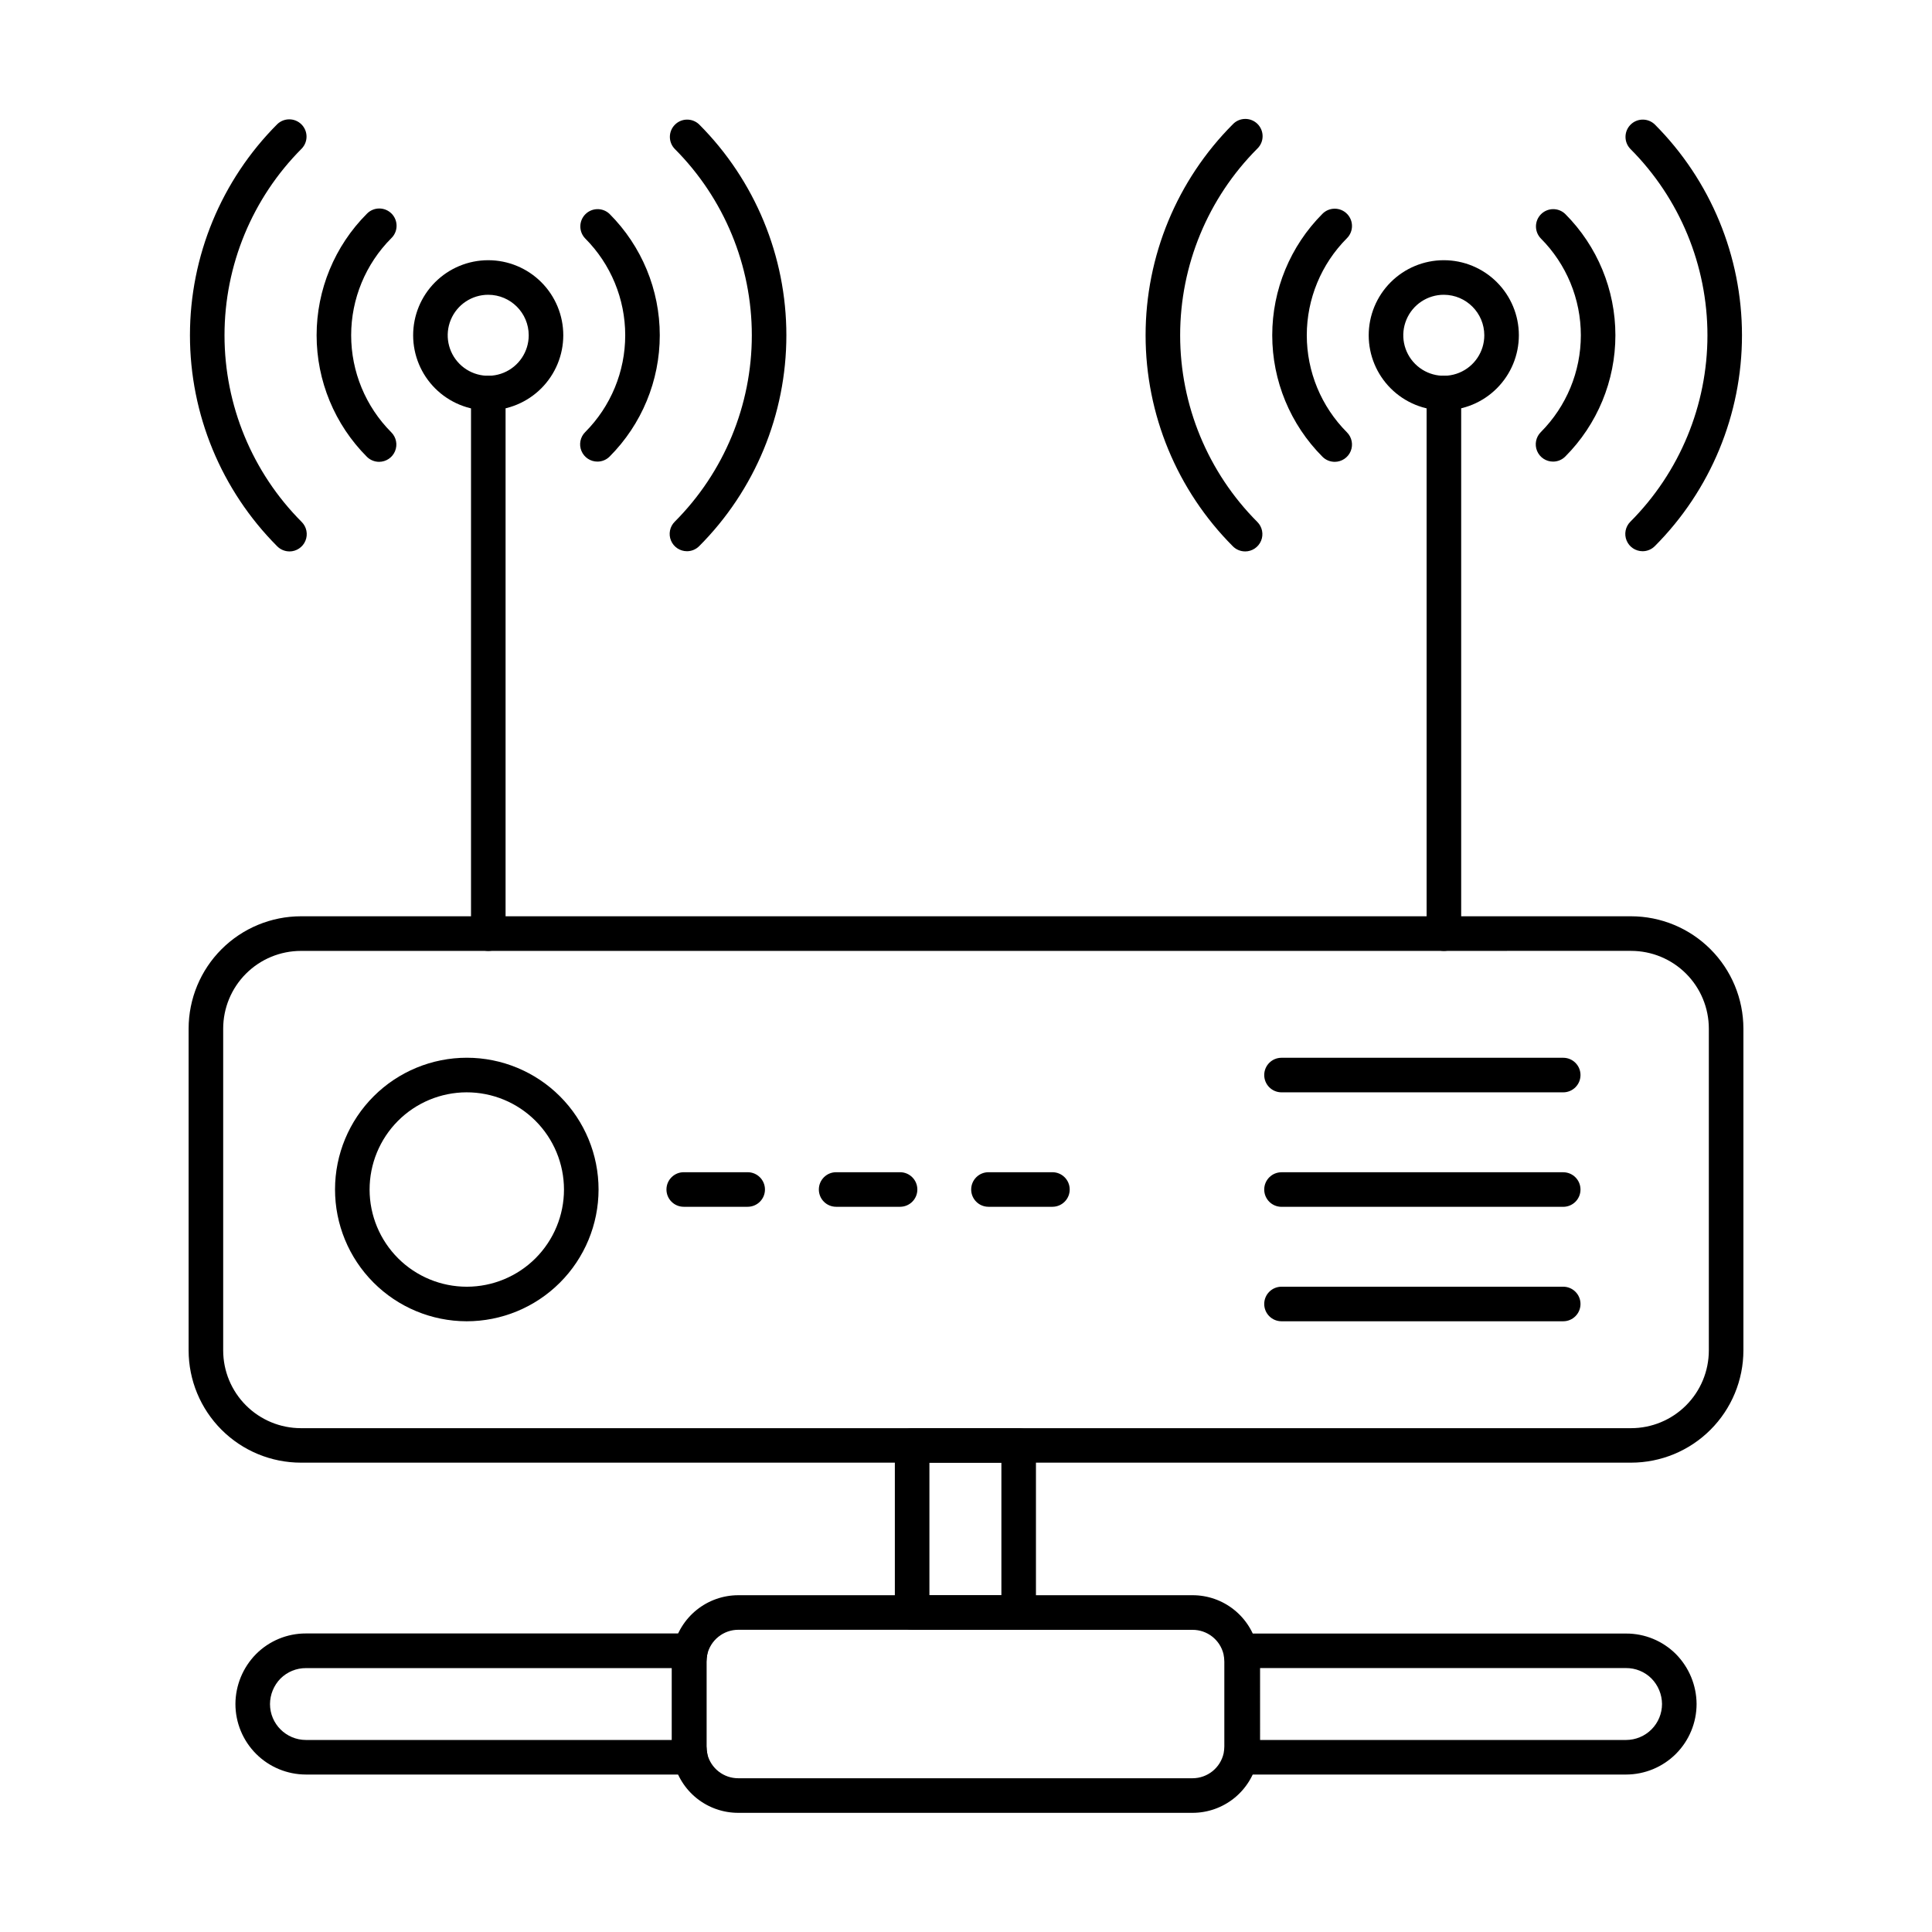
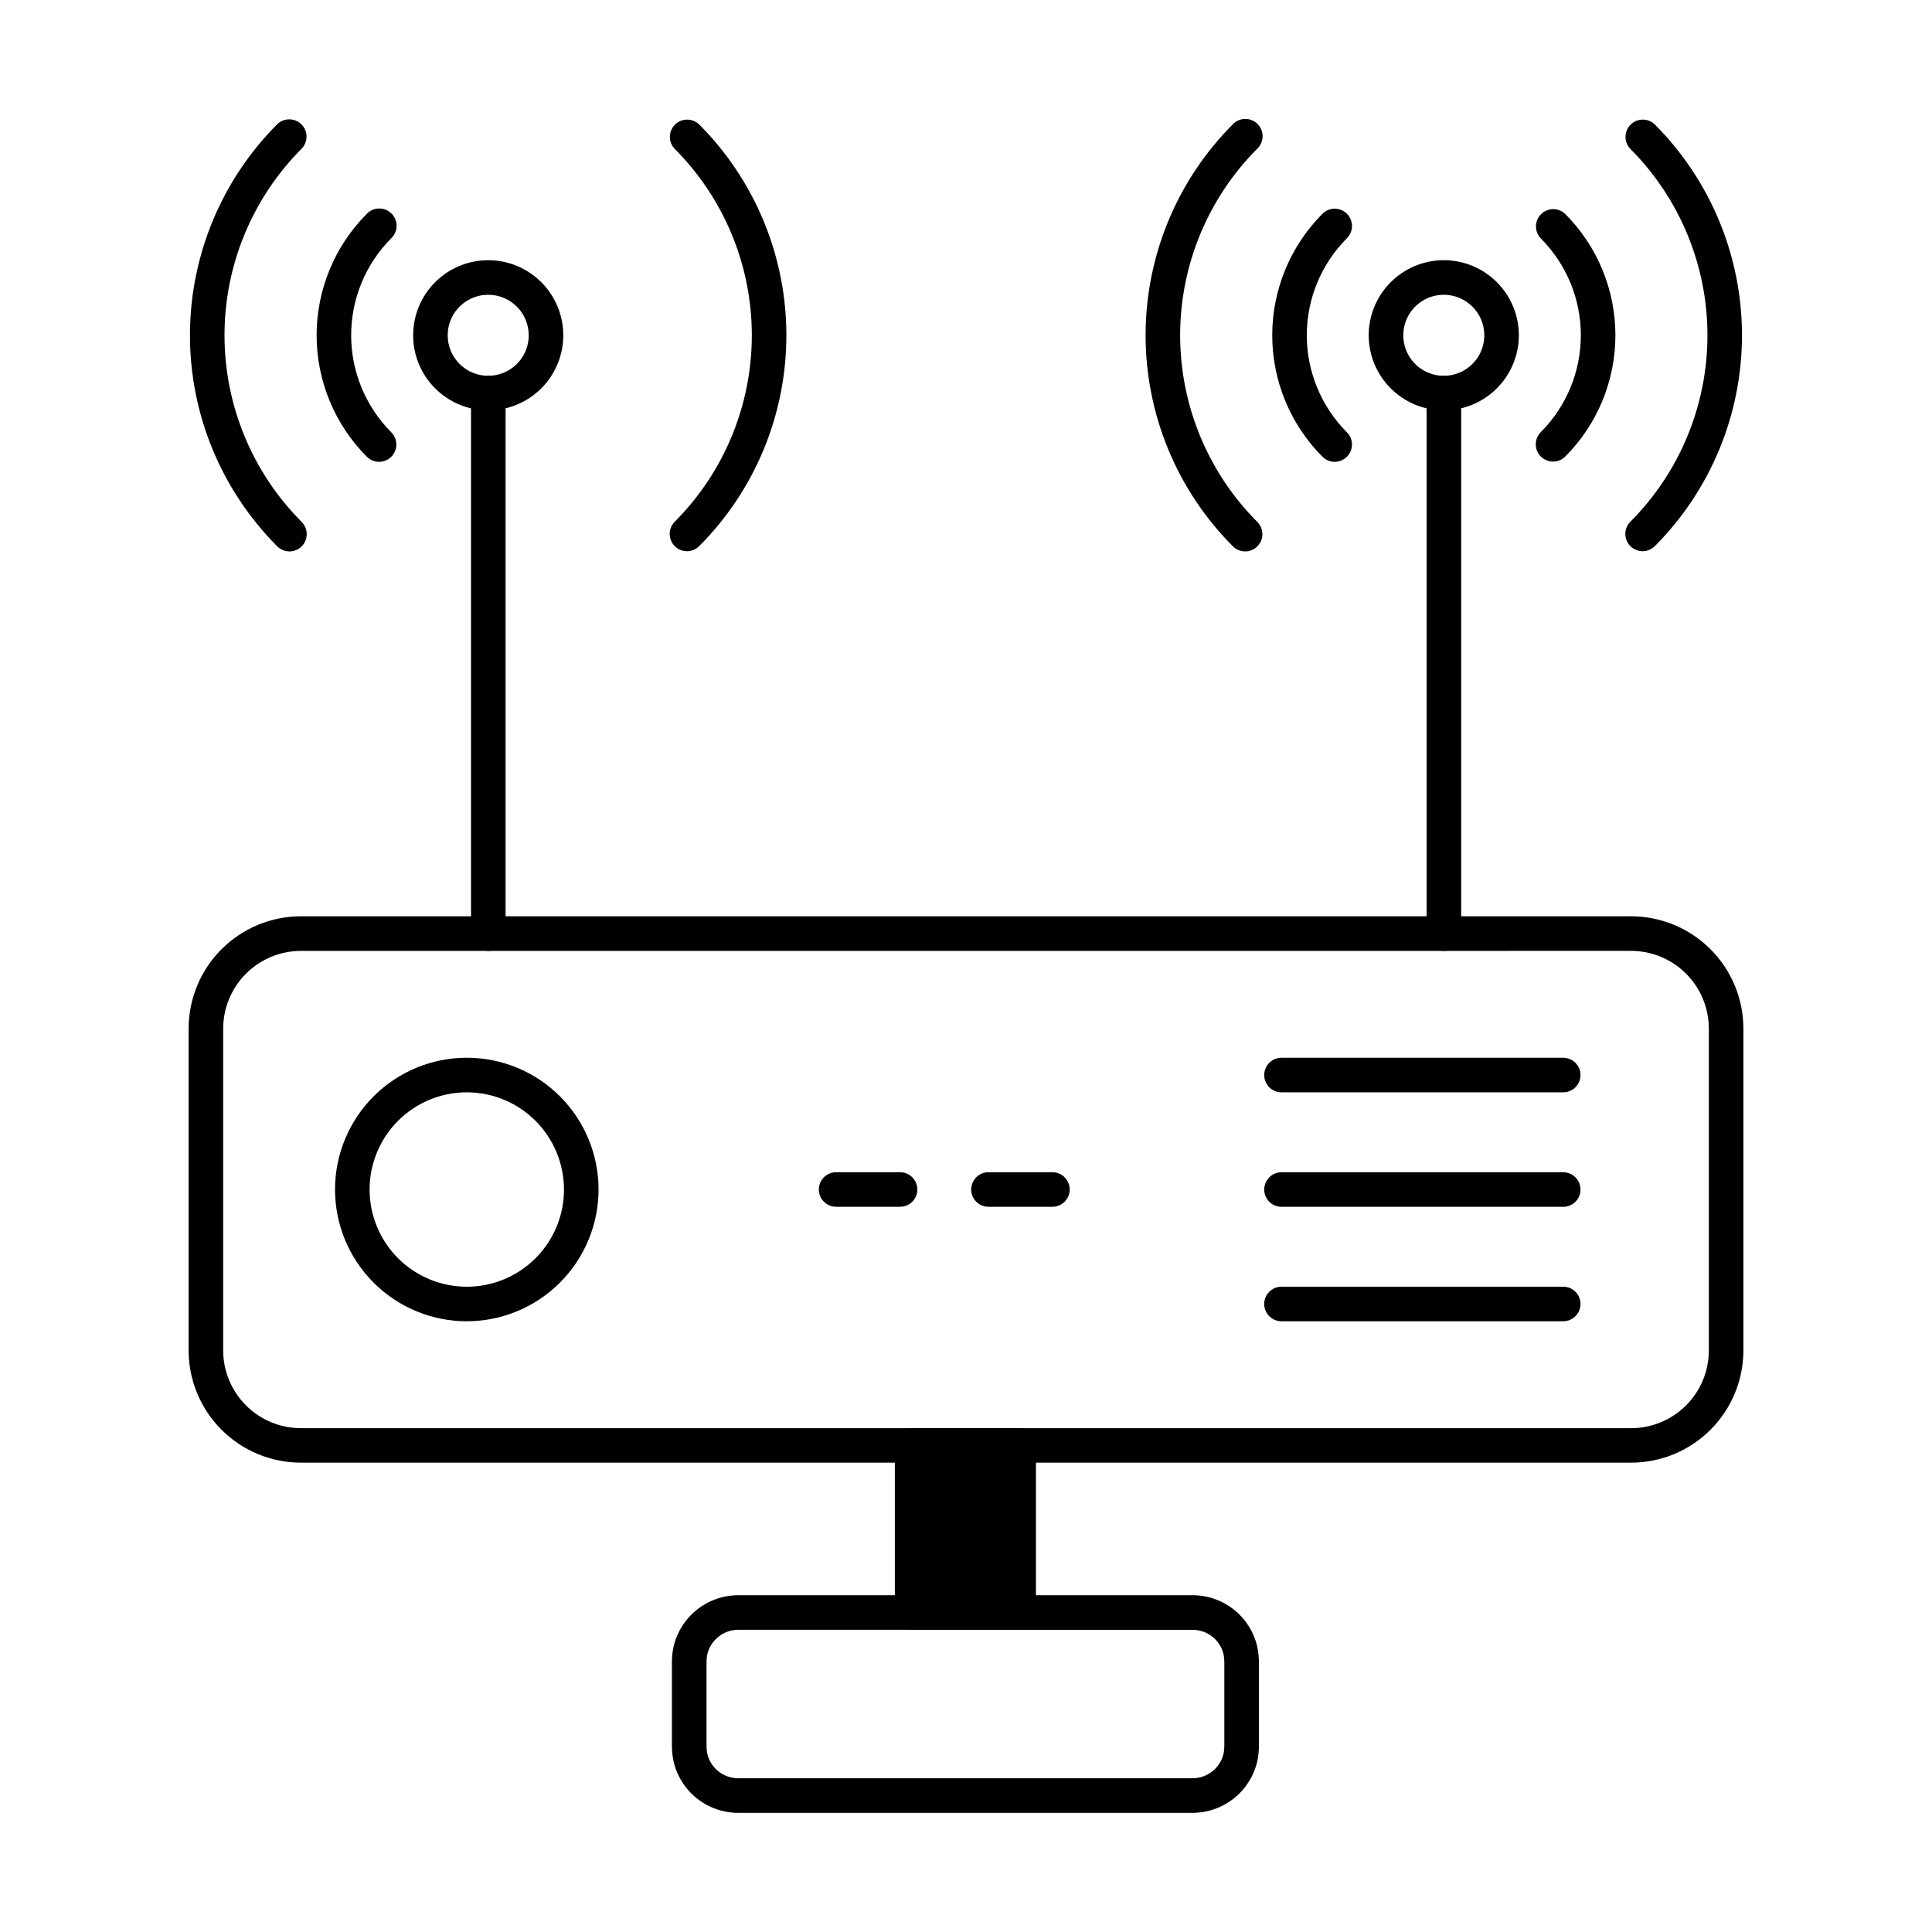
<svg xmlns="http://www.w3.org/2000/svg" fill="#000000" width="800px" height="800px" version="1.1" viewBox="144 144 512 512">
  <g>
    <path d="m576.25 531.62h-352.49c-7.898 0-15.469-3.137-21.051-8.719-5.586-5.582-8.723-13.156-8.723-21.051v-85.254c0.008-7.894 3.144-15.461 8.727-21.043 5.582-5.582 13.152-8.723 21.047-8.727h352.49c7.891 0.004 15.461 3.144 21.043 8.727 5.582 5.582 8.719 13.148 8.727 21.043v85.266c-0.004 7.894-3.141 15.465-8.727 21.043-5.582 5.582-13.152 8.715-21.043 8.715zm-352.49-135.62c-5.469 0-10.711 2.172-14.574 6.035-3.867 3.867-6.039 9.109-6.039 14.574v85.258c0 5.469 2.172 10.711 6.039 14.574 3.863 3.867 9.105 6.039 14.574 6.039h352.49c5.465 0 10.707-2.172 14.574-6.039 3.863-3.863 6.035-9.105 6.035-14.574v-85.266c0-5.465-2.172-10.707-6.035-14.574-3.867-3.863-9.109-6.035-14.574-6.035z" />
    <path d="m267.63 494.15c-9.254-0.02-18.125-3.715-24.66-10.273-6.535-6.555-10.195-15.438-10.184-24.695 0.012-9.258 3.699-18.129 10.254-24.668 6.551-6.539 15.434-10.207 24.688-10.203 9.258 0.008 18.133 3.691 24.676 10.238s10.219 15.426 10.219 24.684c-0.008 9.27-3.699 18.156-10.262 24.703-6.562 6.551-15.457 10.223-24.73 10.215zm0-60.672c-6.828 0.02-13.367 2.746-18.184 7.586-4.816 4.84-7.512 11.395-7.5 18.223 0.012 6.824 2.738 13.367 7.57 18.191 4.836 4.82 11.387 7.523 18.215 7.516 6.828-0.008 13.375-2.727 18.199-7.555 4.824-4.832 7.535-11.383 7.531-18.207-0.008-6.844-2.734-13.402-7.578-18.23-4.844-4.832-11.41-7.539-18.254-7.523z" />
    <path d="m558.27 433.48h-74.656c-2.531 0-4.582-2.051-4.582-4.582 0-2.527 2.051-4.578 4.582-4.578h74.656c2.527 0 4.578 2.051 4.578 4.578 0 2.531-2.051 4.582-4.578 4.582z" />
    <path d="m558.27 463.82h-74.656c-2.531 0-4.582-2.051-4.582-4.578 0-2.531 2.051-4.582 4.582-4.582h74.656c2.527 0 4.578 2.051 4.578 4.582 0 2.527-2.051 4.578-4.578 4.578z" />
    <path d="m558.27 494.15h-74.656c-2.531 0-4.582-2.051-4.582-4.582 0-2.527 2.051-4.578 4.582-4.578h74.656c2.527 0 4.578 2.051 4.578 4.578 0 2.531-2.051 4.582-4.578 4.582z" />
-     <path d="m342.14 463.81h-16.945c-2.527 0-4.578-2.051-4.578-4.578 0-2.531 2.051-4.582 4.578-4.582h16.945c2.531 0 4.582 2.051 4.582 4.582 0 2.527-2.051 4.578-4.582 4.578z" />
    <path d="m382.53 463.81h-16.949c-2.527 0-4.578-2.051-4.578-4.578 0-2.531 2.051-4.582 4.578-4.582h16.949c2.527 0 4.578 2.051 4.578 4.582 0 2.527-2.051 4.578-4.578 4.578z" />
    <path d="m422.9 463.81h-16.945c-2.531 0-4.582-2.051-4.582-4.578 0-2.531 2.051-4.582 4.582-4.582h16.945c2.531 0 4.582 2.051 4.582 4.582 0 2.527-2.051 4.578-4.582 4.578z" />
    <path d="m273.4 396c-2.527 0-4.578-2.051-4.578-4.578v-143.25c0-2.527 2.051-4.578 4.578-4.578 2.531 0 4.582 2.051 4.582 4.578v143.25c0 1.211-0.484 2.379-1.34 3.238-0.859 0.855-2.027 1.34-3.242 1.34z" />
    <path d="m326.05 290.08c-1.855-0.004-3.523-1.117-4.231-2.828-0.711-1.711-0.32-3.684 0.992-4.992 13.082-13.109 20.43-30.879 20.43-49.402 0-18.52-7.348-36.289-20.43-49.398-1.738-1.797-1.711-4.652 0.055-6.422 1.766-1.766 4.621-1.789 6.422-0.055 14.797 14.828 23.109 34.926 23.109 55.875 0 20.953-8.312 41.051-23.109 55.879-0.859 0.859-2.023 1.344-3.238 1.344z" />
    <path d="m220.71 290.13c-1.215 0-2.379-0.484-3.238-1.344-14.812-14.848-23.133-34.965-23.133-55.938 0-20.973 8.32-41.09 23.133-55.934 1.797-1.738 4.656-1.711 6.422 0.055 1.766 1.766 1.789 4.621 0.055 6.418-13.098 13.133-20.453 30.922-20.453 49.465 0 18.547 7.356 36.336 20.453 49.469 1.309 1.309 1.703 3.277 0.992 4.988-0.707 1.711-2.379 2.828-4.231 2.828z" />
    <path d="m244.46 266.39c-1.211-0.004-2.379-0.484-3.238-1.344-8.527-8.547-13.316-20.125-13.316-32.199 0-12.07 4.789-23.652 13.316-32.195 0.855-0.887 2.027-1.391 3.258-1.398 1.227-0.012 2.41 0.473 3.277 1.34 0.867 0.867 1.352 2.051 1.34 3.277-0.008 1.23-0.512 2.402-1.398 3.258-6.809 6.824-10.637 16.074-10.637 25.719 0 9.645 3.828 18.895 10.637 25.723 1.312 1.309 1.703 3.281 0.992 4.992-0.707 1.711-2.375 2.824-4.231 2.828z" />
-     <path d="m302.32 266.33c-1.852 0-3.523-1.117-4.231-2.828-0.711-1.711-0.32-3.68 0.992-4.988 6.793-6.812 10.609-16.043 10.609-25.664s-3.816-18.848-10.609-25.66c-1.738-1.797-1.711-4.656 0.055-6.422s4.625-1.793 6.422-0.055c8.508 8.531 13.289 20.086 13.289 32.137 0 12.051-4.781 23.609-13.289 32.141-0.859 0.859-2.023 1.344-3.238 1.34z" />
    <path d="m273.41 252.75c-5.277 0.008-10.344-2.086-14.078-5.812-3.738-3.727-5.84-8.789-5.844-14.066-0.008-5.277 2.086-10.344 5.816-14.078 3.731-3.734 8.789-5.832 14.07-5.836 5.277-0.004 10.34 2.094 14.074 5.824 3.731 3.731 5.828 8.793 5.828 14.07-0.004 5.269-2.098 10.324-5.824 14.055-3.723 3.727-8.773 5.828-14.043 5.844zm0-30.633c-4.344-0.012-8.27 2.598-9.938 6.609-1.672 4.008-0.758 8.633 2.309 11.707 3.07 3.078 7.688 4 11.703 2.34 4.016-1.66 6.633-5.574 6.633-9.922-0.008-5.914-4.793-10.711-10.707-10.734z" />
    <path d="m526.65 396c-2.531 0-4.582-2.051-4.582-4.578v-143.25c0-2.527 2.051-4.578 4.582-4.578 2.527 0 4.578 2.051 4.578 4.578v143.25c0 1.211-0.48 2.379-1.34 3.238-0.859 0.855-2.023 1.34-3.238 1.34z" />
    <path d="m579.3 290.08c-1.852-0.004-3.523-1.117-4.231-2.828-0.711-1.711-0.316-3.684 0.992-4.992 13.082-13.109 20.43-30.879 20.43-49.402 0-18.52-7.348-36.289-20.43-49.398-1.734-1.797-1.711-4.652 0.055-6.422 1.77-1.766 4.625-1.789 6.422-0.055 14.797 14.832 23.105 34.926 23.105 55.875 0 20.953-8.309 41.047-23.105 55.879-0.859 0.859-2.023 1.344-3.238 1.344z" />
    <path d="m473.97 290.13c-1.215 0-2.383-0.484-3.238-1.344-14.816-14.848-23.137-34.965-23.137-55.938 0-20.973 8.32-41.09 23.137-55.934 0.852-0.887 2.023-1.391 3.254-1.398 1.227-0.012 2.41 0.473 3.277 1.34 0.867 0.867 1.352 2.051 1.34 3.277-0.008 1.23-0.512 2.402-1.398 3.254-13.098 13.133-20.453 30.922-20.453 49.465 0 18.547 7.356 36.336 20.453 49.469 1.312 1.309 1.703 3.277 0.996 4.988-0.711 1.711-2.379 2.828-4.231 2.828z" />
    <path d="m497.71 266.39c-1.215-0.004-2.383-0.484-3.238-1.344-8.527-8.547-13.316-20.125-13.316-32.199 0-12.07 4.789-23.648 13.316-32.195 1.785-1.793 4.688-1.793 6.477-0.004 1.789 1.789 1.793 4.688 0.004 6.481-6.812 6.824-10.641 16.074-10.641 25.719 0 9.645 3.828 18.895 10.641 25.723 1.309 1.312 1.699 3.281 0.992 4.992-0.711 1.711-2.383 2.828-4.234 2.828z" />
    <path d="m555.57 266.33c-1.852 0-3.523-1.117-4.231-2.828-0.707-1.711-0.316-3.68 0.992-4.988 6.793-6.812 10.609-16.043 10.609-25.664s-3.816-18.848-10.609-25.66c-1.734-1.797-1.711-4.656 0.055-6.422 1.77-1.766 4.625-1.793 6.422-0.055 8.512 8.531 13.289 20.086 13.289 32.137 0 12.051-4.777 23.609-13.289 32.141-0.855 0.859-2.023 1.344-3.238 1.34z" />
    <path d="m526.66 252.75c-5.277 0.008-10.344-2.078-14.086-5.805-3.738-3.727-5.844-8.785-5.852-14.066-0.004-5.277 2.086-10.344 5.816-14.078 3.727-3.738 8.789-5.84 14.066-5.844 5.281-0.004 10.344 2.09 14.078 5.824 3.734 3.731 5.832 8.793 5.832 14.07-0.004 5.269-2.098 10.32-5.82 14.047-3.719 3.731-8.766 5.832-14.035 5.852zm0-30.633c-4.344-0.016-8.273 2.59-9.945 6.598-1.676 4.012-0.77 8.637 2.301 11.715 3.066 3.078 7.688 4.004 11.703 2.344 4.016-1.656 6.637-5.574 6.637-9.922-0.008-5.91-4.785-10.703-10.695-10.734z" />
-     <path d="m413.96 575.92h-28.238c-2.527 0-4.578-2.051-4.578-4.578v-44.293c0-2.531 2.051-4.582 4.578-4.582h28.238c1.215 0 2.379 0.484 3.238 1.344 0.859 0.855 1.34 2.023 1.34 3.238v44.293c0 1.215-0.48 2.379-1.34 3.238s-2.023 1.34-3.238 1.34zm-23.656-9.16h19.074v-35.133h-19.074z" />
-     <path d="m326.95 614.27h-101.88c-4.957-0.008-9.707-1.98-13.211-5.484-3.5-3.508-5.469-8.262-5.469-13.219 0.023-4.934 1.977-9.668 5.434-13.188 3.504-3.531 8.273-5.512 13.246-5.496h101.88c1.367 0 2.66 0.609 3.527 1.66 0.871 1.051 1.227 2.434 0.973 3.773-0.137 0.66-0.211 1.332-0.223 2.008v22.48c0.012 0.676 0.086 1.352 0.223 2.016 0.25 1.336-0.105 2.719-0.977 3.769-0.867 1.047-2.16 1.656-3.523 1.656zm-101.88-28.203c-2.527-0.012-4.957 0.988-6.746 2.777-1.762 1.805-2.758 4.223-2.773 6.742 0.004 5.258 4.266 9.516 9.52 9.523h96.996v-19.043z" />
-     <path d="m574.93 614.27h-101.88c-1.363 0-2.656-0.609-3.523-1.66-0.871-1.047-1.227-2.43-0.977-3.769 0.137-0.66 0.211-1.336 0.223-2.016v-22.477c-0.012-0.676-0.086-1.348-0.223-2.008-0.254-1.34 0.102-2.723 0.973-3.773 0.871-1.055 2.164-1.66 3.527-1.66h101.88c4.961-0.02 9.723 1.949 13.223 5.461 3.469 3.523 5.426 8.258 5.461 13.199-0.004 4.957-1.973 9.711-5.473 13.219-3.504 3.504-8.254 5.477-13.211 5.484zm-96.996-9.16h96.996c2.527-0.004 4.949-1.012 6.738-2.801 1.785-1.789 2.785-4.211 2.785-6.742-0.02-2.531-1.027-4.957-2.805-6.762-1.785-1.777-4.203-2.766-6.719-2.75h-96.996z" />
+     <path d="m413.96 575.92h-28.238c-2.527 0-4.578-2.051-4.578-4.578v-44.293c0-2.531 2.051-4.582 4.578-4.582h28.238c1.215 0 2.379 0.484 3.238 1.344 0.859 0.855 1.34 2.023 1.34 3.238v44.293c0 1.215-0.48 2.379-1.34 3.238s-2.023 1.34-3.238 1.34zm-23.656-9.16h19.074h-19.074z" />
    <path d="m460.03 624.42h-120.37c-3.992 0.008-7.871-1.344-10.992-3.832-3.121-2.492-5.301-5.969-6.184-9.867-0.266-1.281-0.406-2.586-0.422-3.898v-22.477c0.012-1.25 0.137-2.492 0.383-3.715 0.855-3.93 3.027-7.453 6.16-9.977 3.133-2.527 7.031-3.902 11.055-3.906h120.37c3.992-0.008 7.871 1.348 10.992 3.84 3.121 2.488 5.301 5.969 6.18 9.863 0.266 1.281 0.41 2.586 0.422 3.894v22.48-0.004c-0.012 1.25-0.141 2.492-0.383 3.715-0.855 3.934-3.027 7.453-6.156 9.98-3.133 2.523-7.035 3.902-11.055 3.902zm-120.37-48.512c-3.953 0.004-7.379 2.75-8.242 6.609-0.117 0.605-0.176 1.219-0.184 1.832v22.48c0.012 0.676 0.082 1.352 0.219 2.016 0.926 3.777 4.324 6.43 8.219 6.41h120.36c3.953-0.004 7.379-2.746 8.242-6.606 0.117-0.602 0.176-1.215 0.184-1.832v-22.473c-0.008-0.676-0.082-1.348-0.223-2.008-0.926-3.777-4.32-6.43-8.211-6.41z" />
  </g>
</svg>